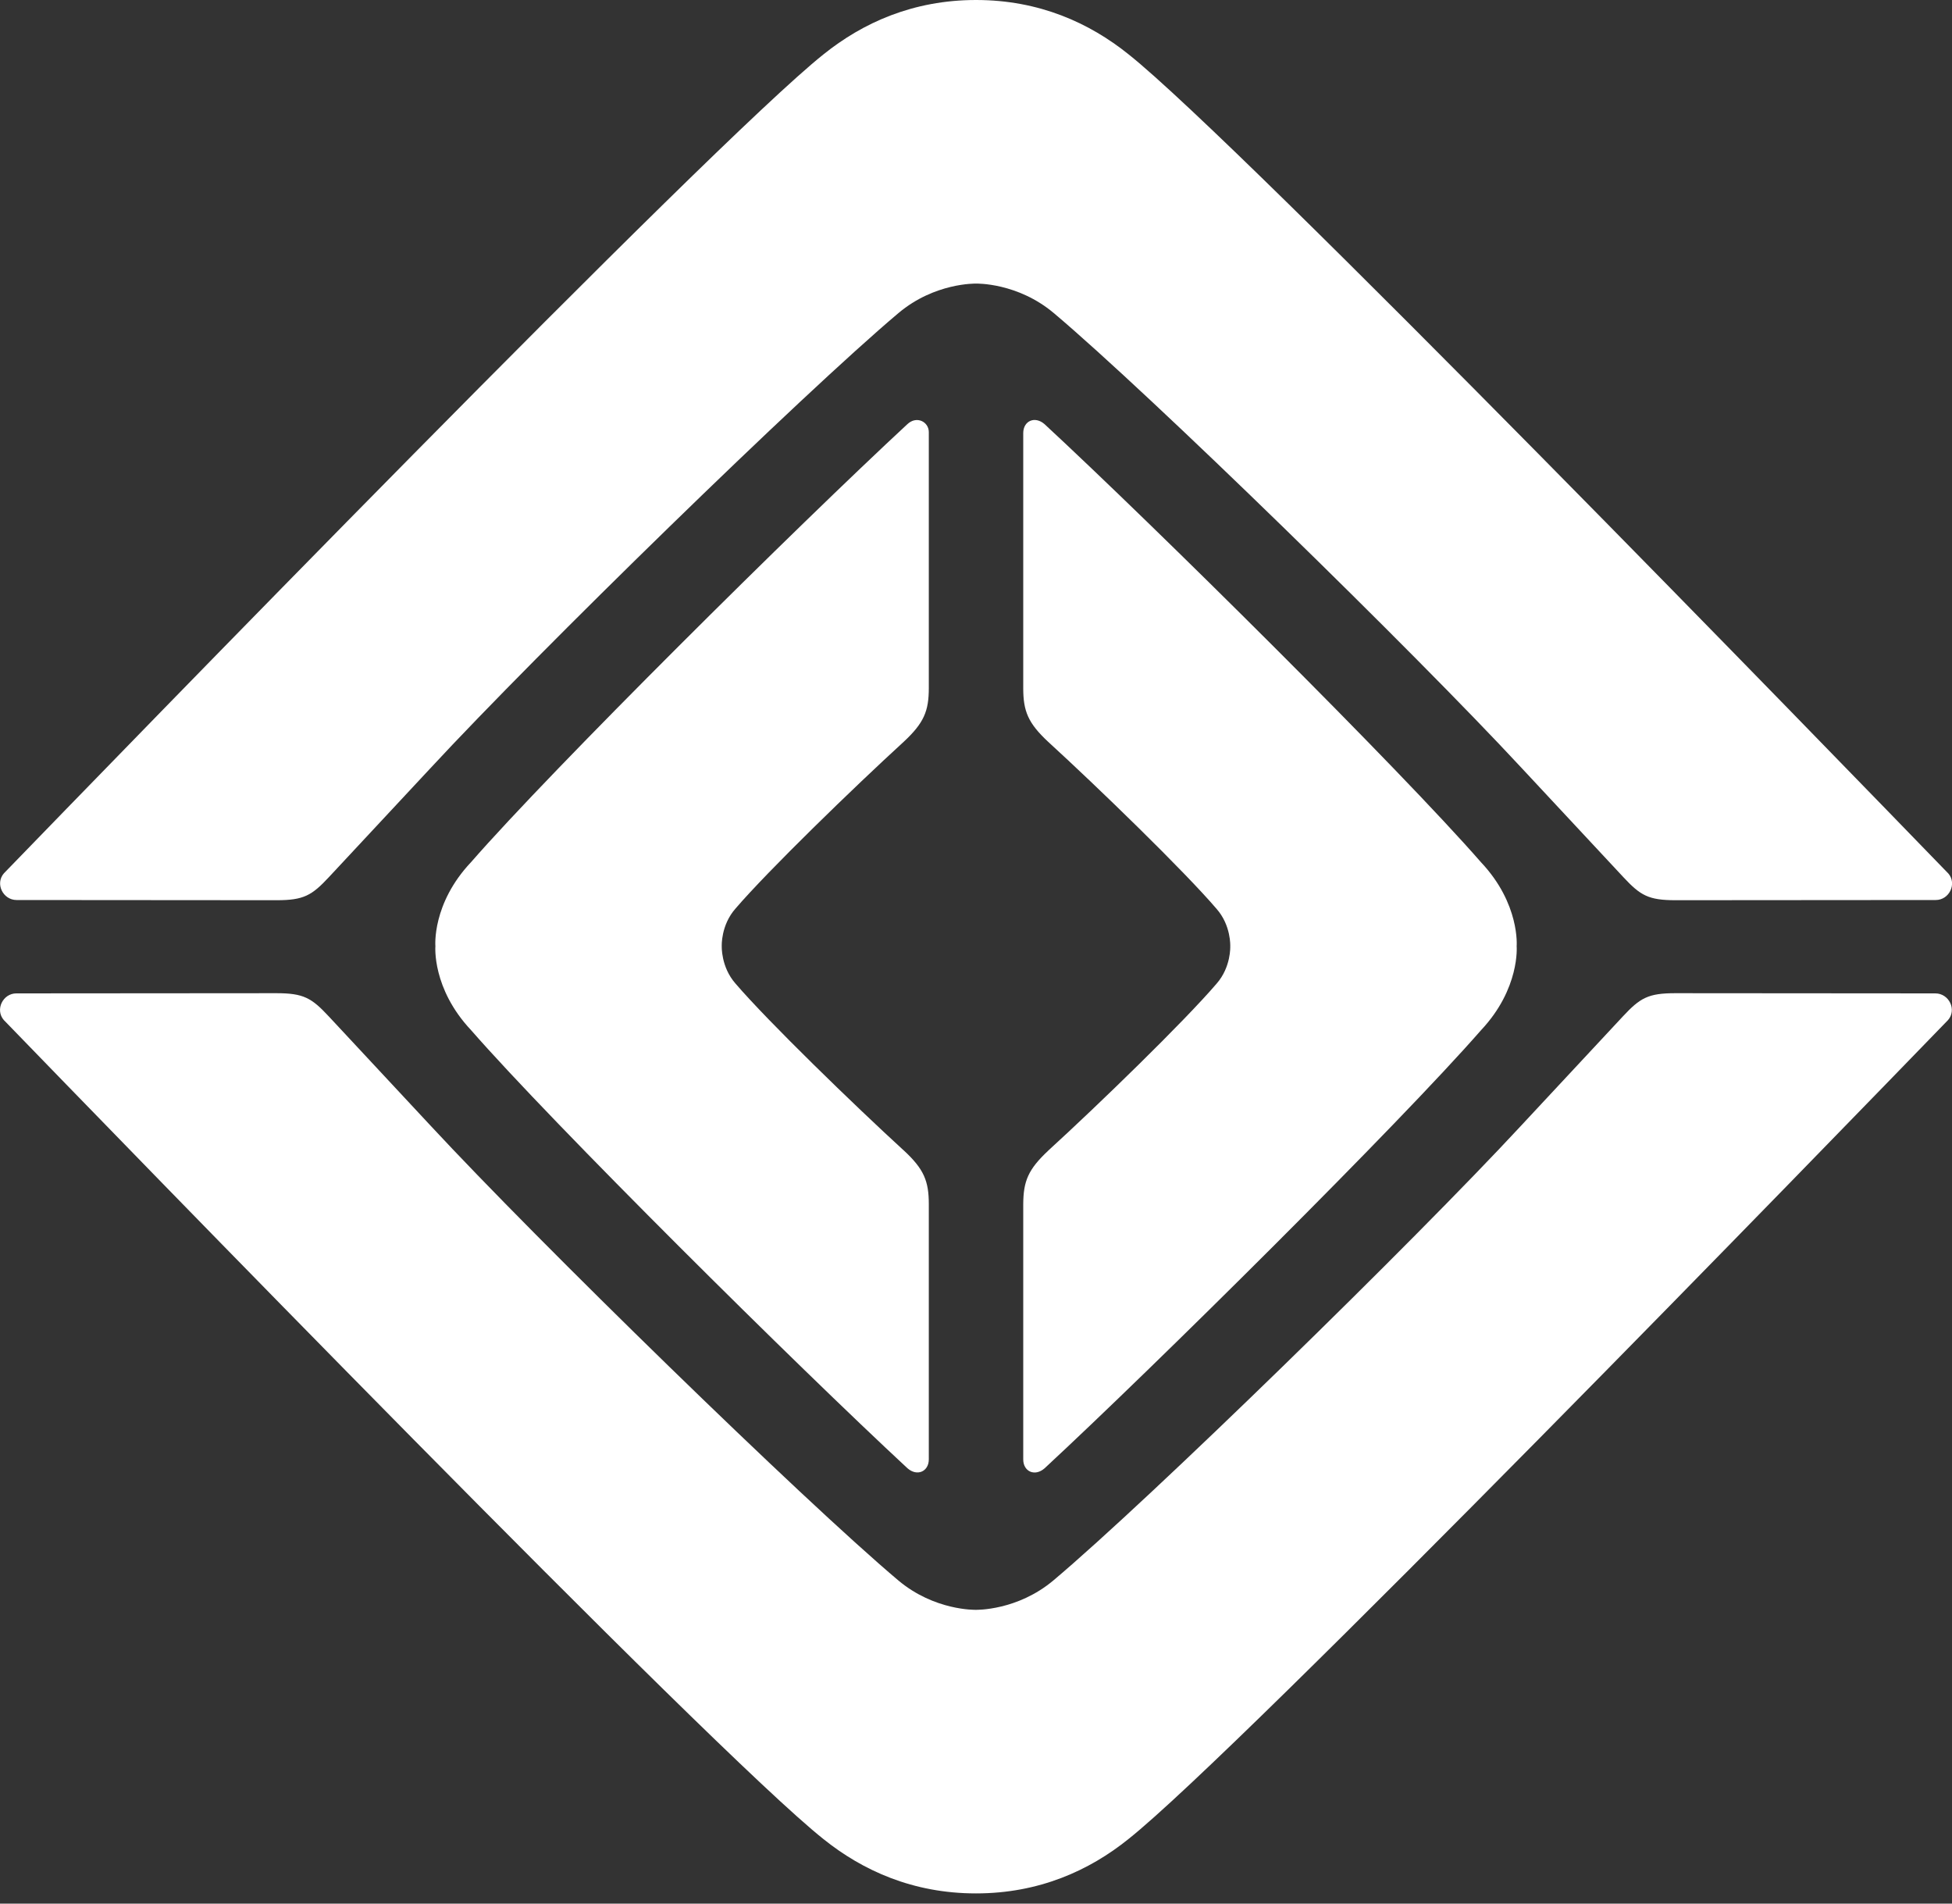
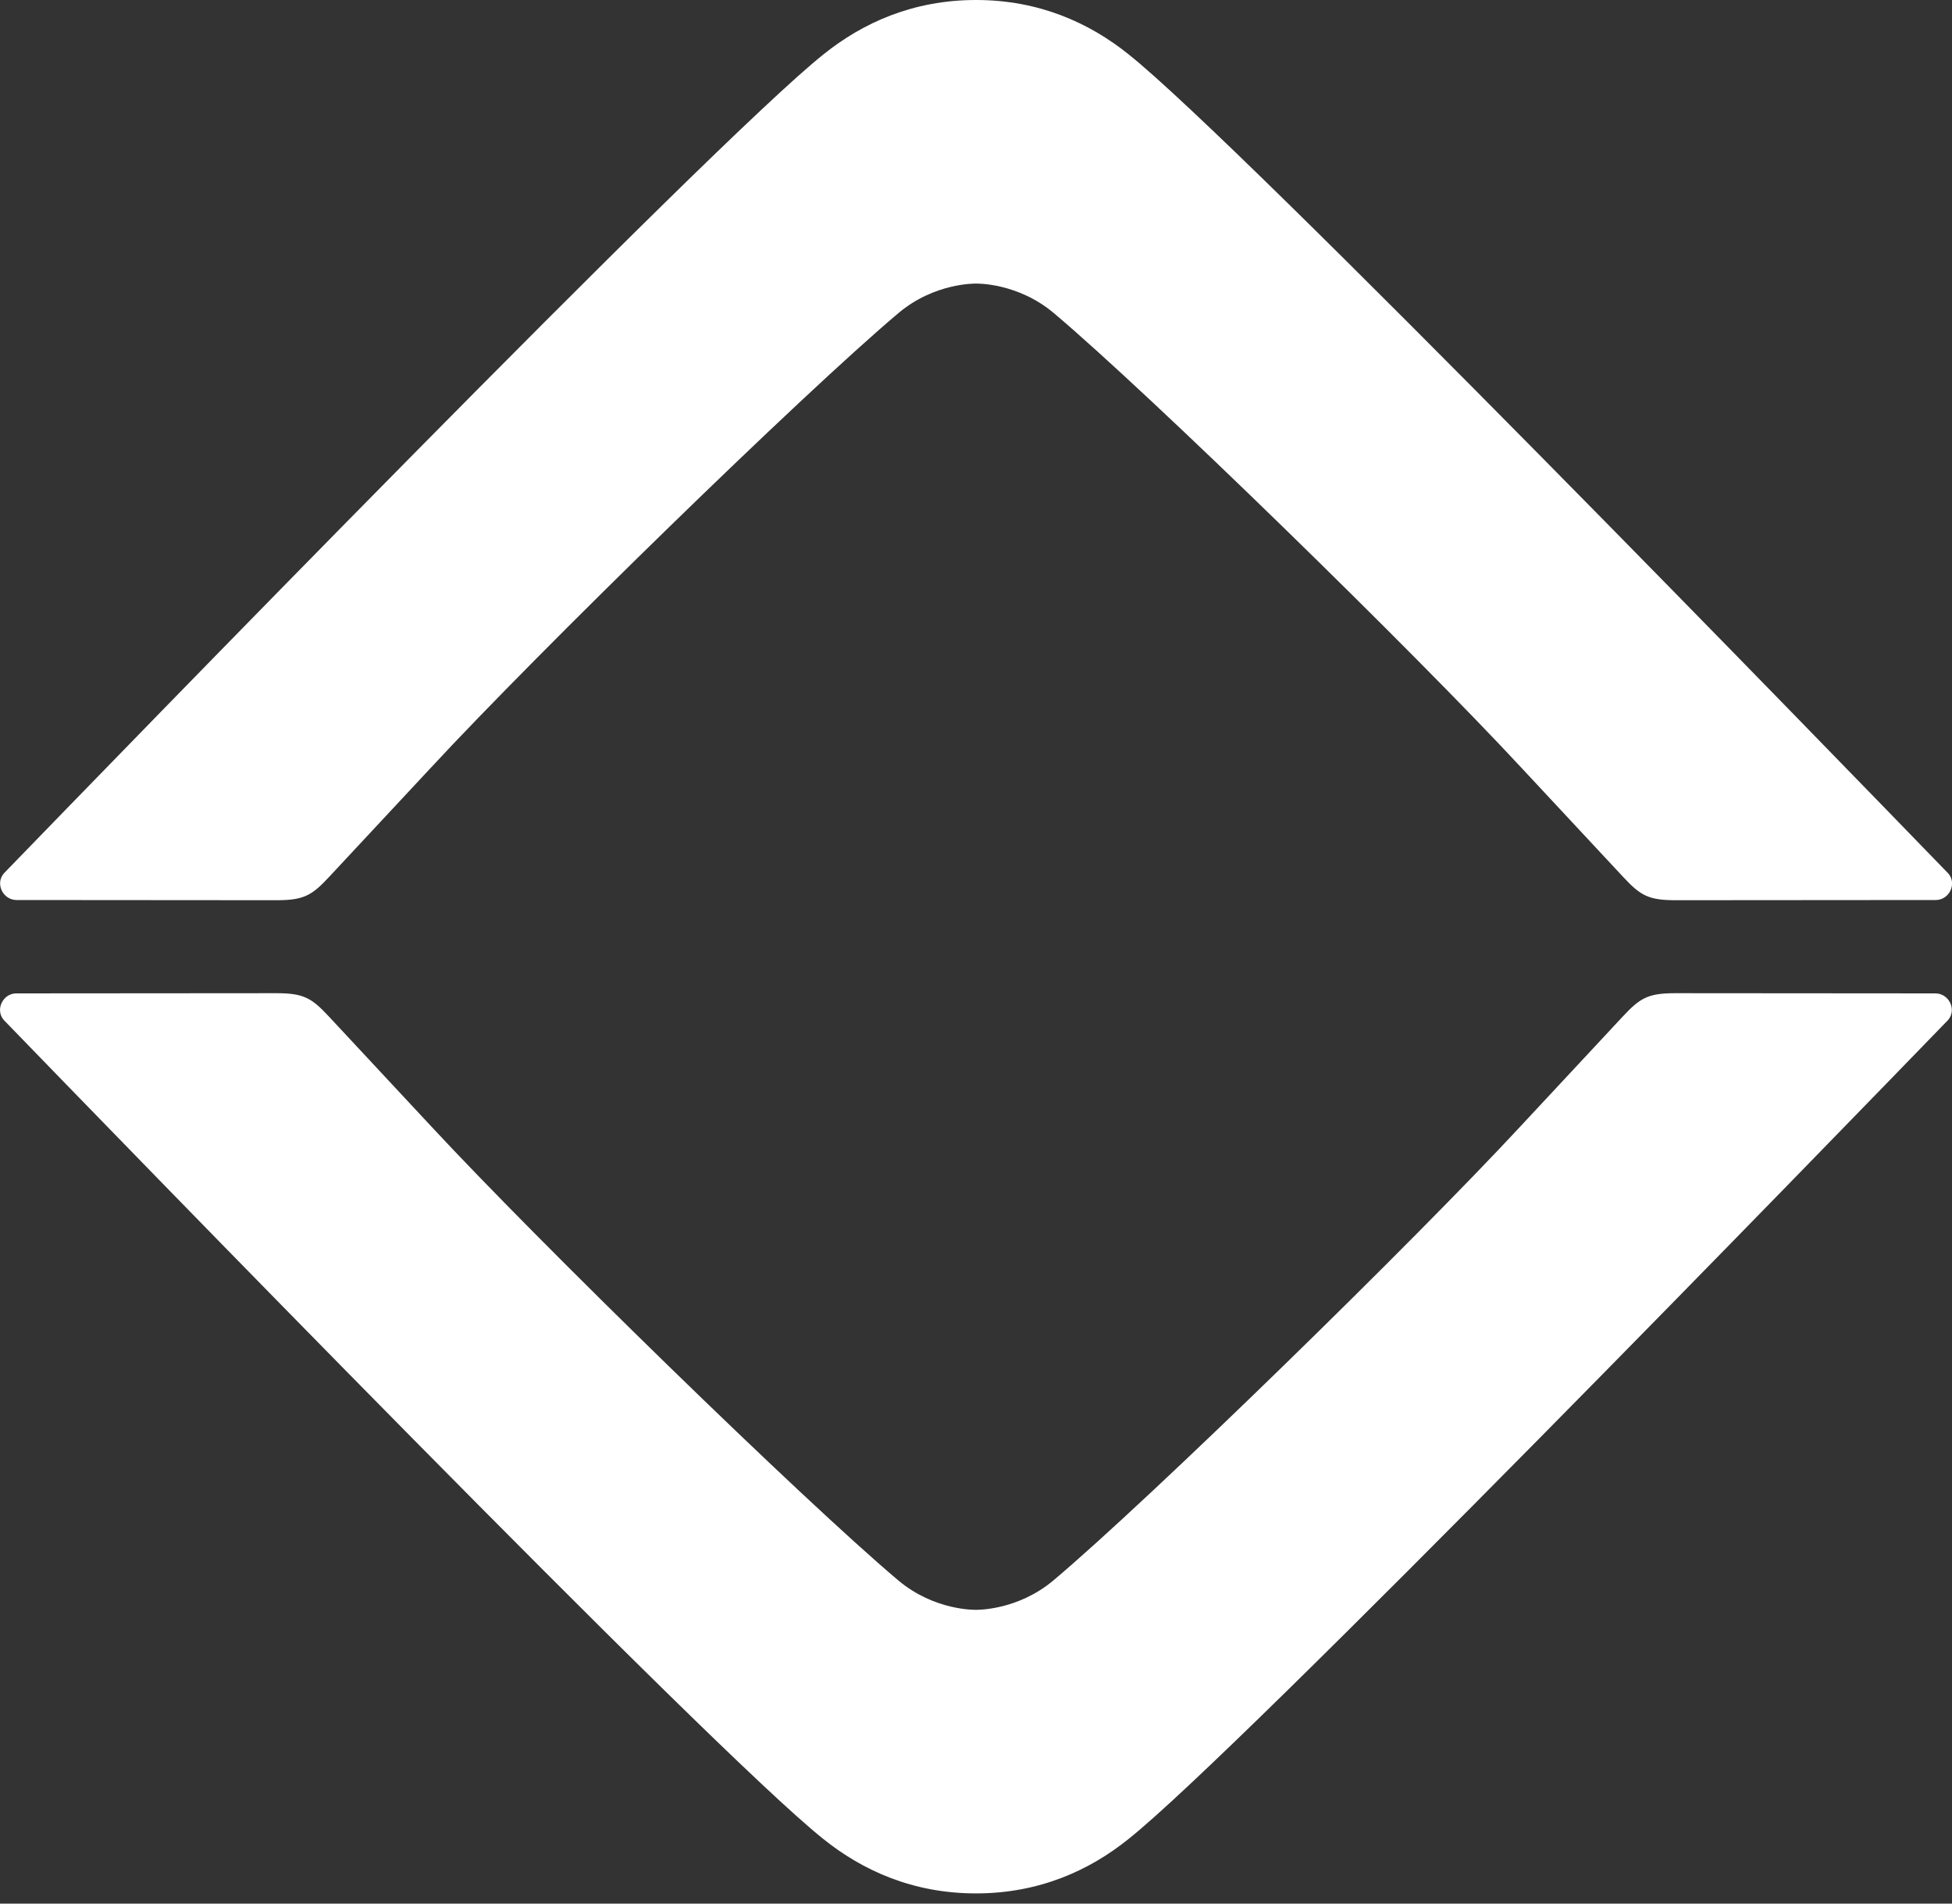
<svg xmlns="http://www.w3.org/2000/svg" width="40" height="39" fill="none">
  <rect width="100%" height="100%" fill="#333333" stroke="none" />
  <path fill="#fff" d="M39.922 17.893C37.66 15.559 25.42 2.933 23.126 1.113 22.326.47 21.295 0 20.001 0c-1.295 0-2.325.47-3.124 1.112C14.583 2.934 2.341 15.56.08 17.892c-.185.213-.018.547.26.547 1.13 0 3.75.004 5.33.004.555 0 .72-.098 1.07-.473l2.09-2.242c2.212-2.386 7.61-7.654 9.581-9.314.741-.624 1.58-.604 1.591-.604.012 0 .85-.02 1.592.604 1.972 1.662 7.369 6.93 9.581 9.314l2.09 2.242c.35.376.515.473 1.07.473 1.578 0 4.2-.004 5.33-.004.278.002.443-.334.258-.546ZM.078 20.898c2.262 2.334 14.502 14.959 16.796 16.78.8.642 1.832 1.113 3.125 1.113 1.295 0 2.326-.471 3.124-1.113 2.294-1.821 14.534-14.446 16.796-16.78.185-.213.018-.546-.26-.546-1.13 0-3.75-.004-5.33-.004-.555 0-.72.097-1.07.472l-2.09 2.243c-2.212 2.386-7.609 7.653-9.581 9.314-.741.623-1.58.604-1.591.604-.012 0-.85.02-1.591-.604-1.973-1.663-7.37-6.93-9.582-9.314l-2.09-2.243c-.35-.375-.514-.472-1.07-.472-1.578 0-4.2.004-5.33.004-.274 0-.44.333-.256.546Z" />
-   <path fill="#fff" d="M18.52 23.57c-1.008-.922-2.786-2.646-3.448-3.419-.301-.341-.282-.769-.282-.769s-.02-.427.282-.768c.662-.773 2.44-2.497 3.449-3.419.413-.385.512-.627.512-1.1V8.853c0-.21-.246-.342-.437-.165-2.25 2.084-7.264 7.051-8.944 8.976-.805.852-.73 1.72-.73 1.72s-.073.866.73 1.72c1.682 1.925 6.696 6.893 8.944 8.977.2.175.437.065.437-.183v-5.226c0-.477-.1-.72-.512-1.102Zm2.96.003c1.01-.921 2.787-2.645 3.448-3.418.302-.342.282-.769.282-.769s.02-.427-.282-.768c-.661-.773-2.439-2.497-3.448-3.419-.413-.385-.512-.628-.512-1.1V8.873c0-.249.236-.358.437-.183 2.25 2.084 7.264 7.051 8.944 8.976.803.852.73 1.72.73 1.72s.073.866-.73 1.72c-1.682 1.925-6.696 6.893-8.944 8.976-.2.175-.437.066-.437-.182v-5.226c.002-.475.1-.715.512-1.1Z" />
</svg>